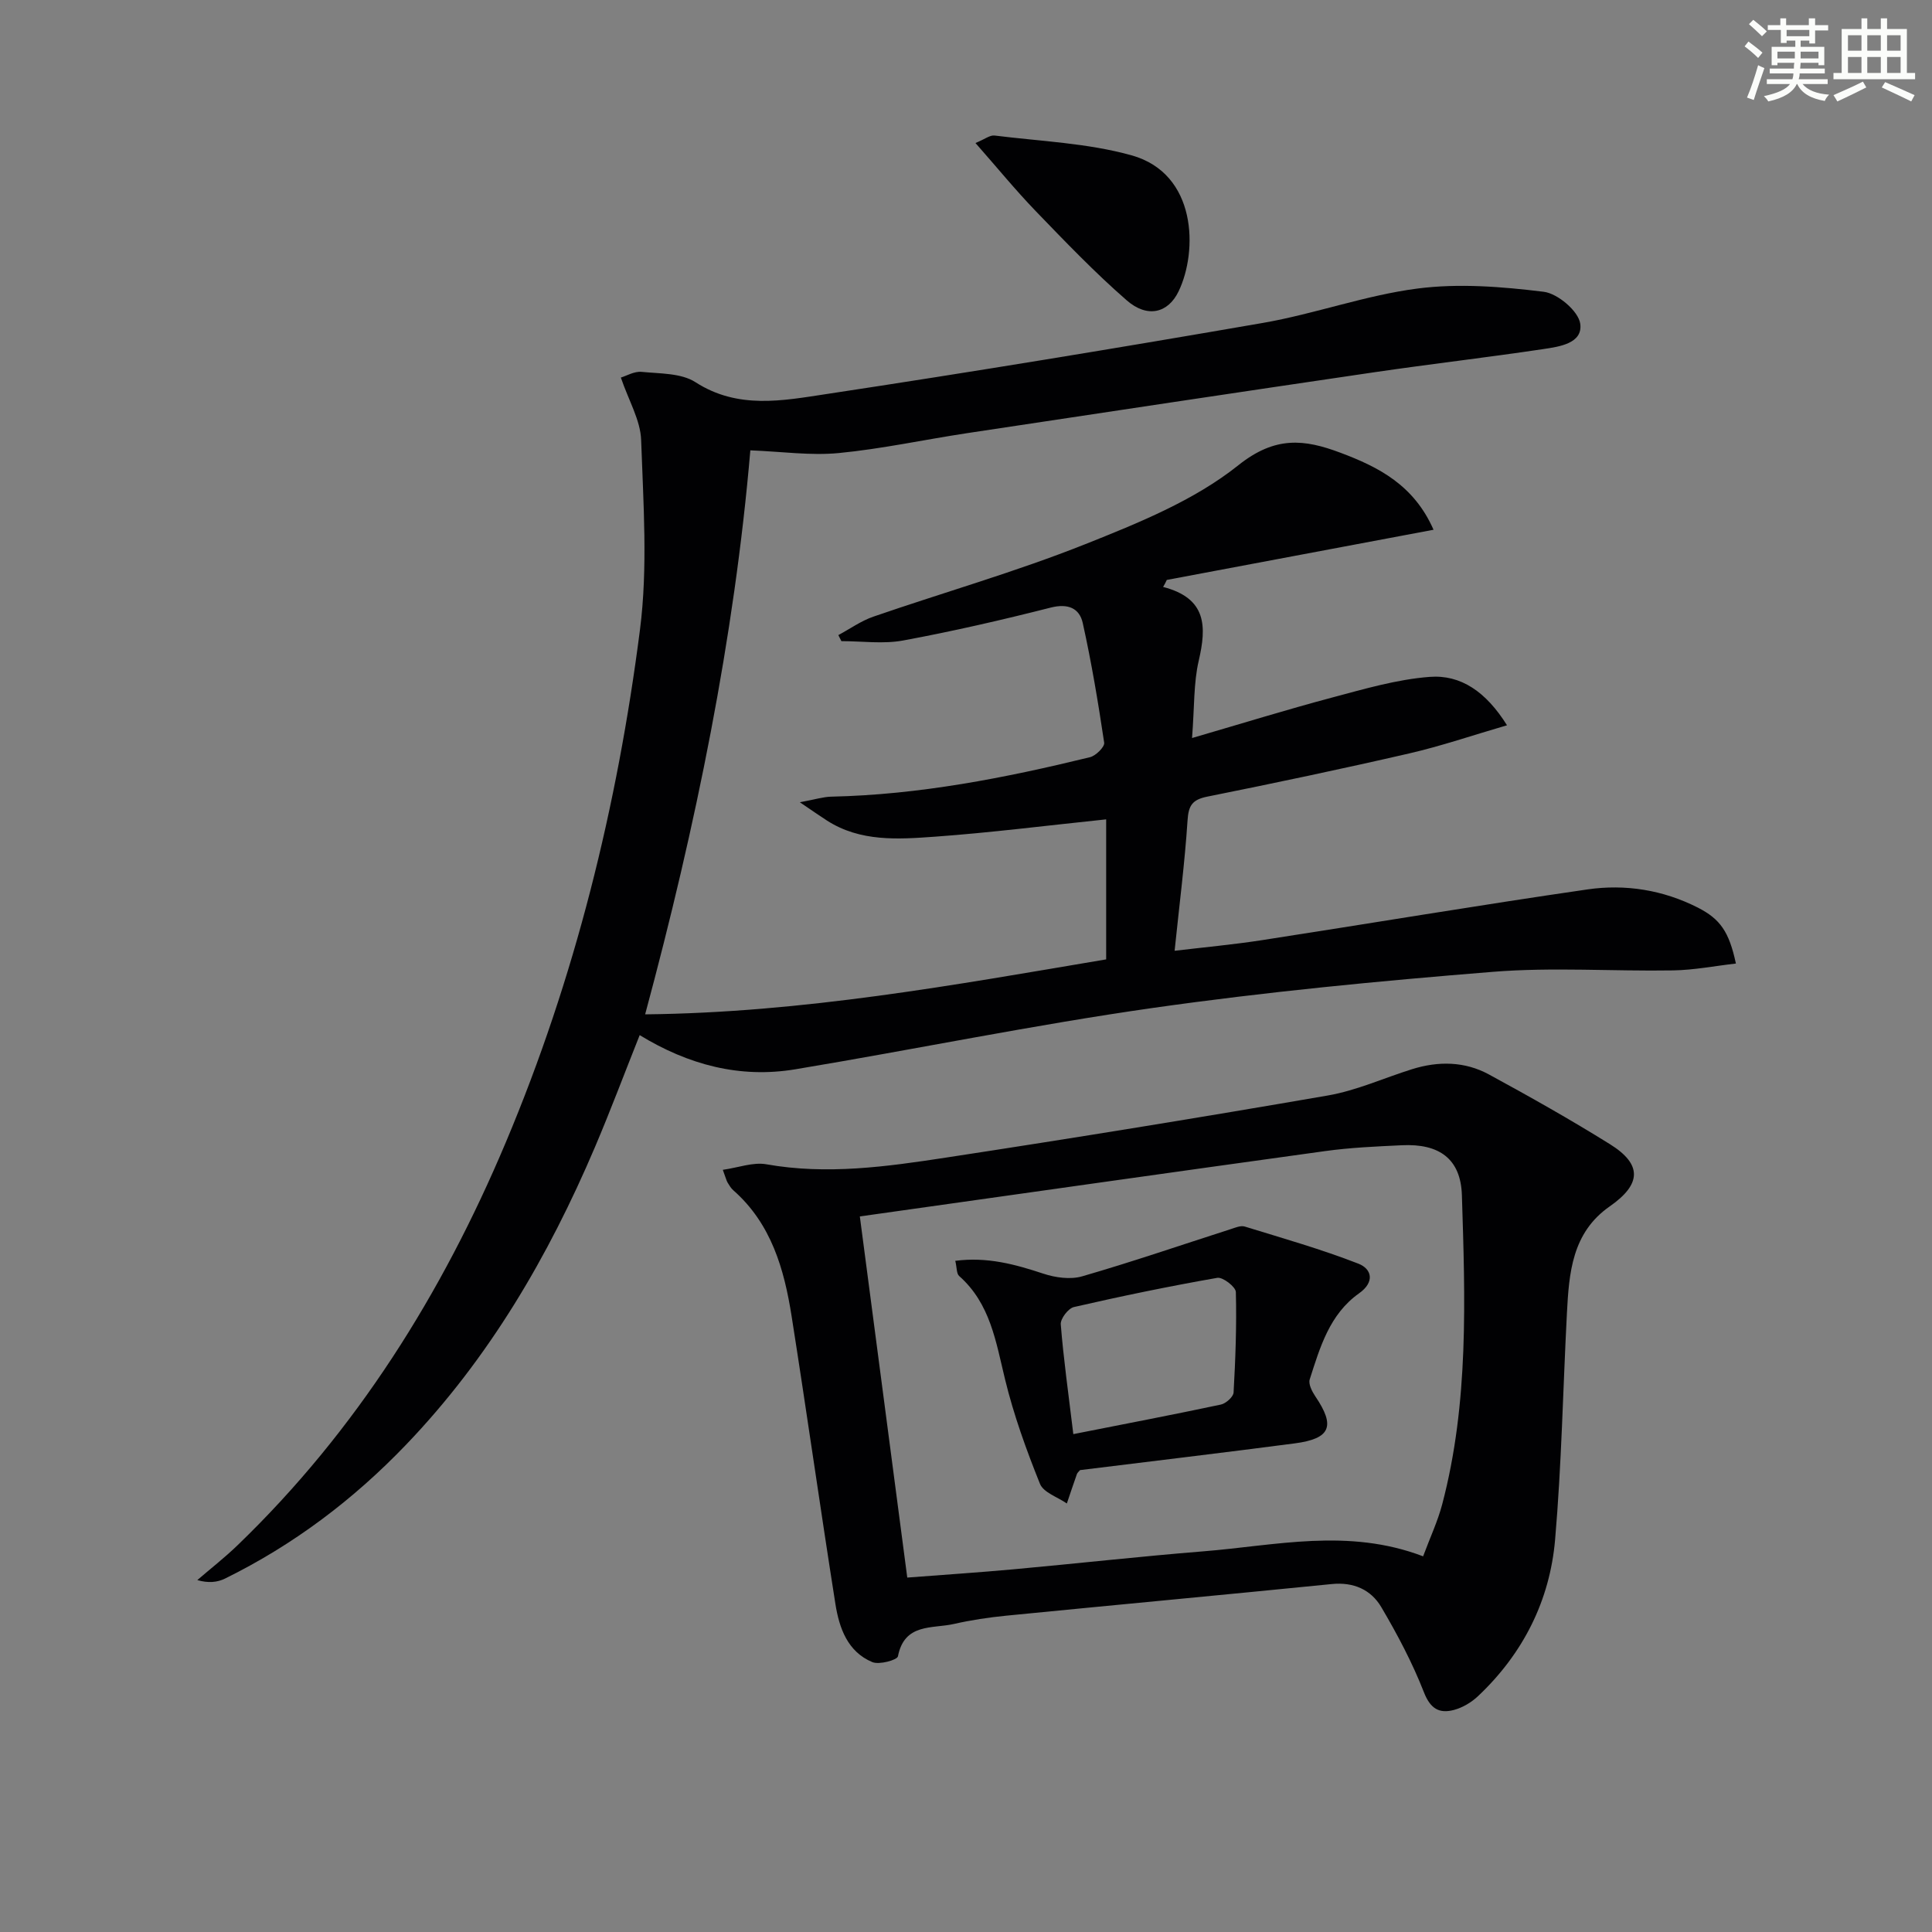
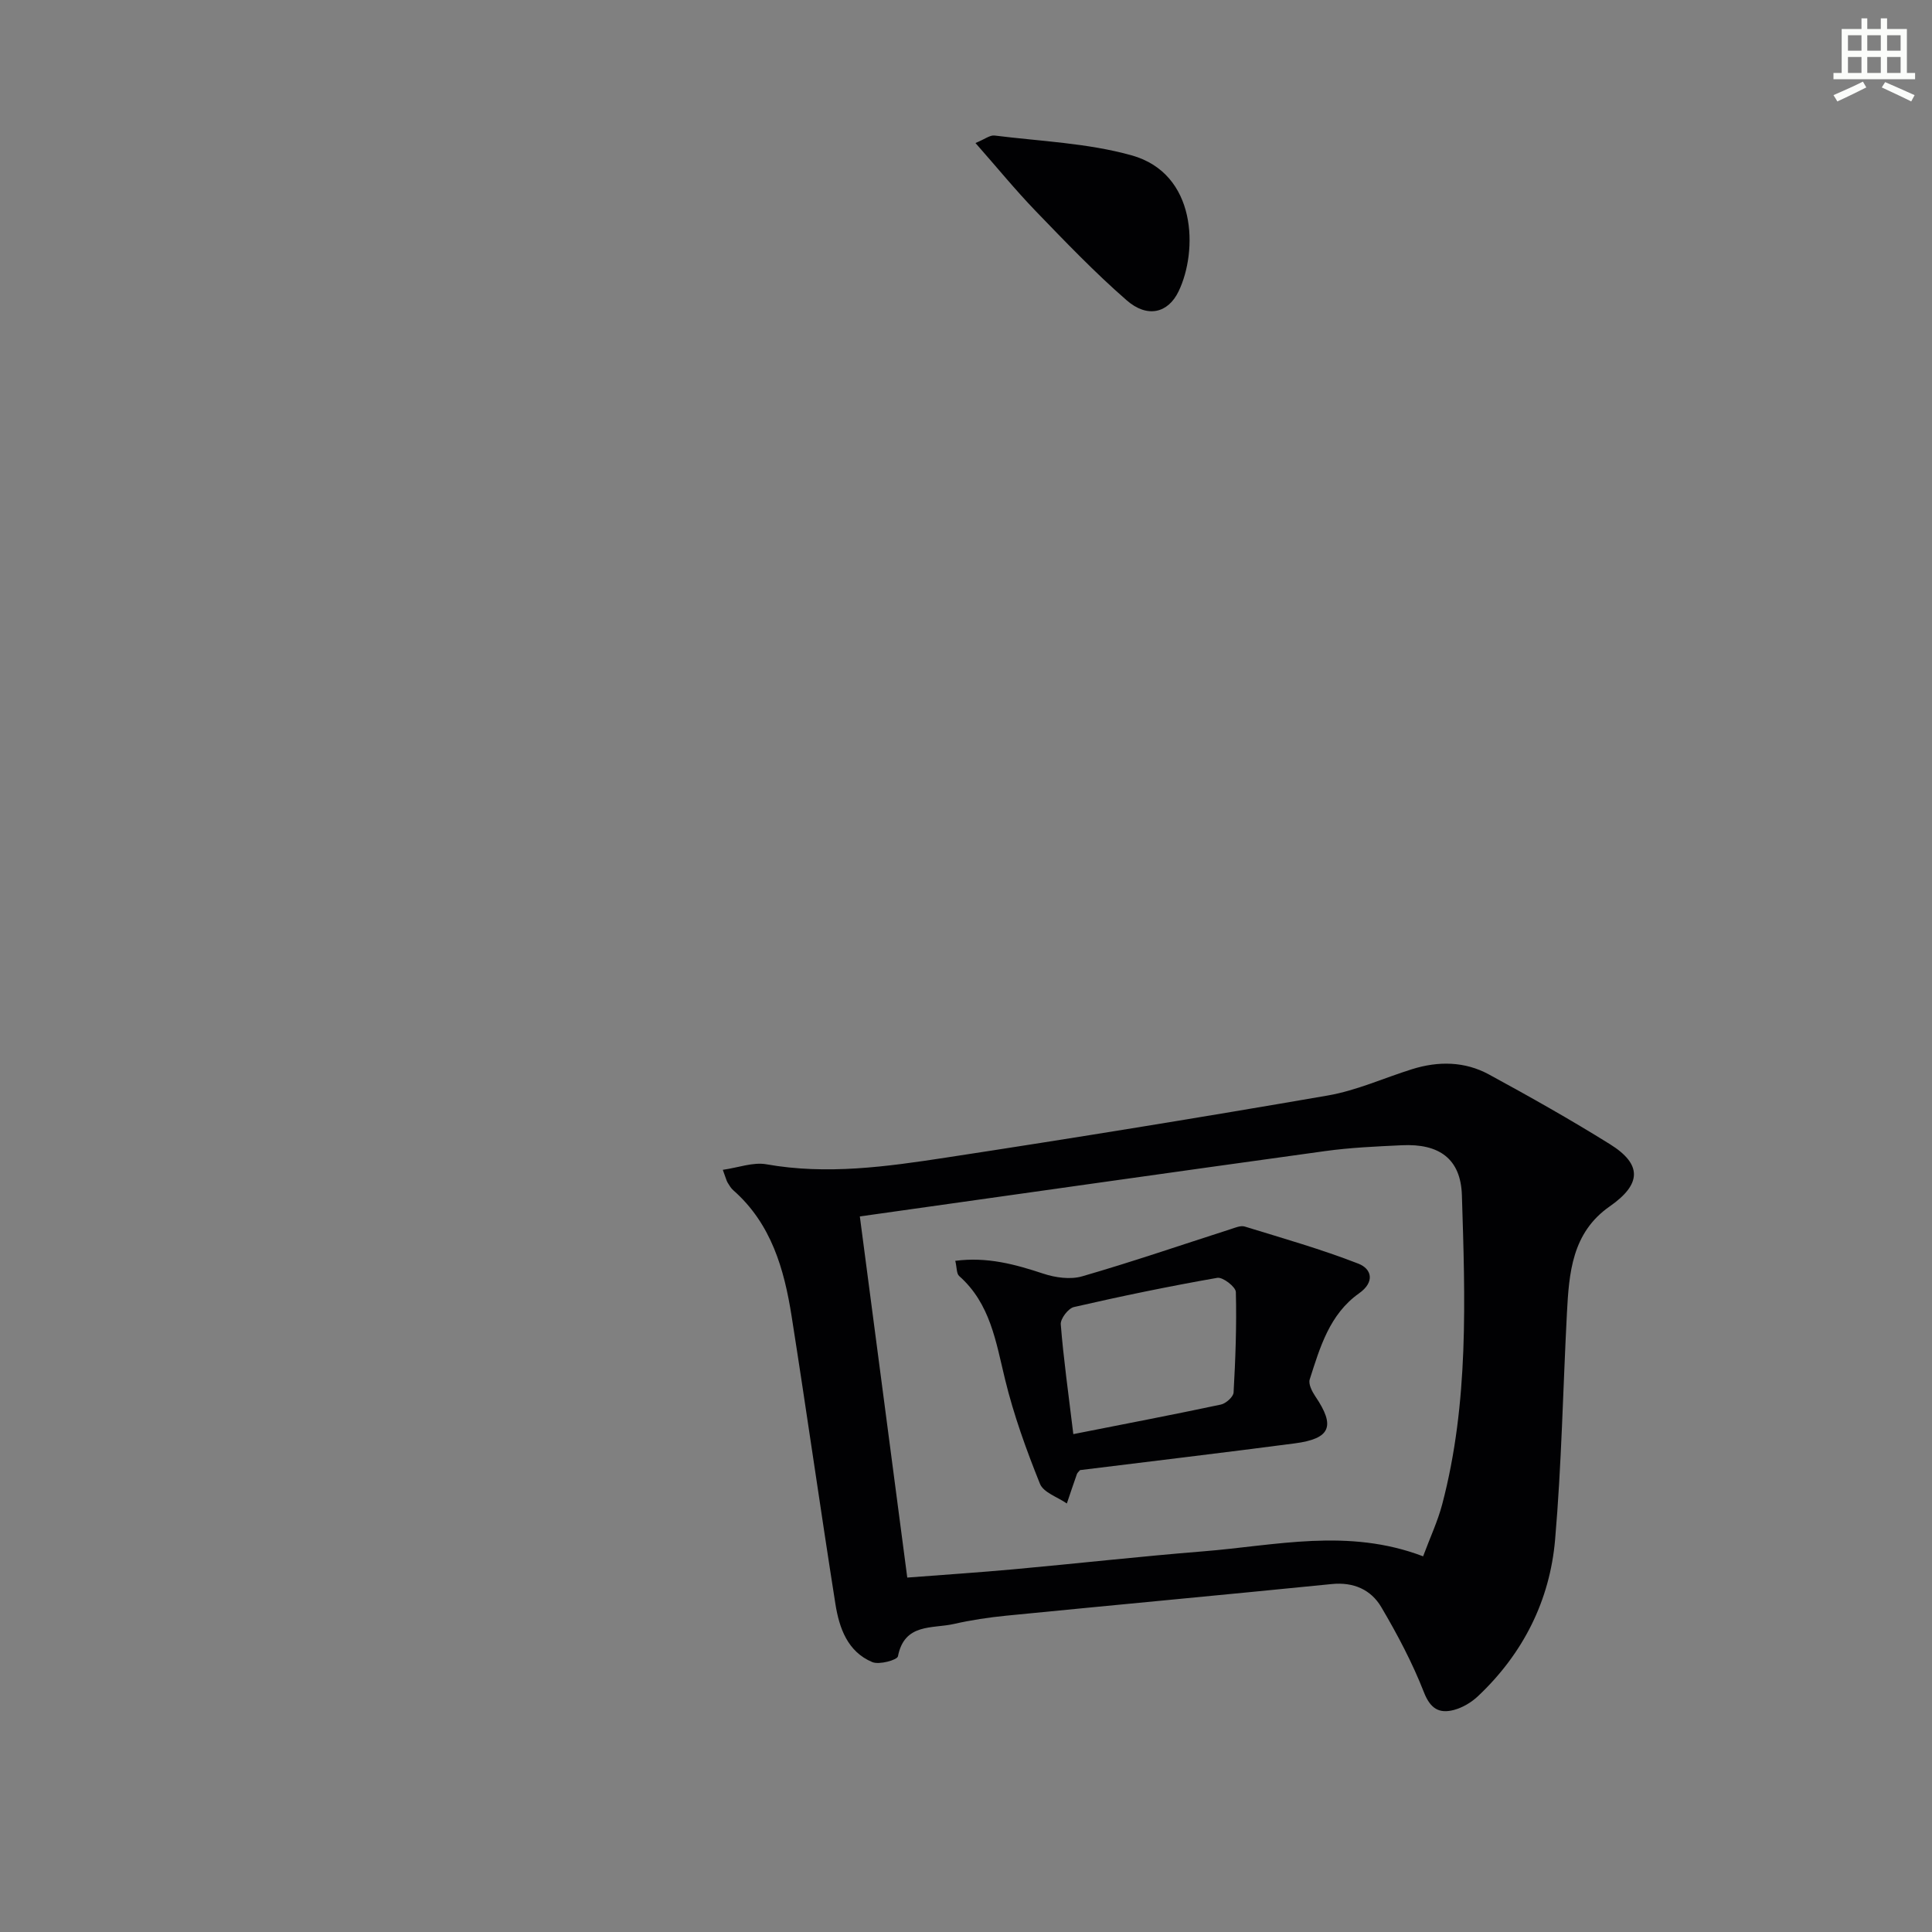
<svg xmlns="http://www.w3.org/2000/svg" enable-background="new 0 0 400 400" viewBox="0 0 400 400">
  <rect x="0" y="0" width="400" height="400" fill="#808080" stroke="none" />
  <g fill="#010103">
-     <path d="m240.81 121.52c9.08 2.35 9.01 8.22 7.37 15.29-1.07 4.6-.87 9.5-1.38 15.99 10.44-3.04 19.67-5.9 28.99-8.38 6.66-1.77 13.4-3.76 20.21-4.28 6.44-.49 11.65 3.06 16.01 10.02-7.14 2.08-13.61 4.3-20.25 5.83-13.89 3.2-27.85 6.14-41.83 8.95-3.06.62-3.86 1.81-4.06 4.89-.57 8.77-1.7 17.5-2.68 27.02 6.11-.73 12.13-1.28 18.09-2.2 22.48-3.47 44.91-7.25 67.42-10.51 7.81-1.13 15.61.11 22.8 3.76 4.65 2.37 6.49 4.99 7.9 11.59-4.37.5-8.67 1.35-12.98 1.42-12.46.21-24.99-.7-37.37.3-23.5 1.89-47.01 4.15-70.34 7.47-24.79 3.53-49.36 8.6-74.07 12.71-11.43 1.9-22.1-.91-32.2-7.08-3.12 7.83-6.02 15.57-9.25 23.16-9.65 22.67-21.93 43.71-39.1 61.62-10.92 11.4-23.35 20.78-37.53 27.75-1.59.78-3.47.95-5.71.3 2.79-2.4 5.7-4.67 8.34-7.22 24.61-23.72 42.33-52.07 55.52-83.38 14.35-34.05 23.11-69.66 27.79-106.17 1.65-12.9.69-26.19.24-39.28-.14-4.08-2.55-8.09-4.2-12.92 1.17-.35 2.79-1.33 4.3-1.18 3.79.38 8.19.23 11.15 2.14 8.8 5.67 18.07 3.82 27.08 2.46 30.18-4.57 60.31-9.52 90.38-14.73 10.77-1.87 21.22-5.72 32.02-7.12 8.57-1.11 17.51-.39 26.14.67 2.89.35 7.19 4 7.56 6.6.58 4.1-4.34 4.77-7.69 5.27-11.65 1.74-23.35 3.09-35.01 4.8-28.09 4.13-56.17 8.36-84.24 12.6-8.86 1.34-17.66 3.26-26.57 4.12-5.83.56-11.8-.31-18.31-.56-3.32 38.78-11.24 77.67-21.78 116.77 32.72-.34 64.19-6.11 95.45-11.38 0-9.94 0-19.61 0-28.99-12.42 1.29-23.94 2.76-35.5 3.59-7.58.54-15.38 1.1-22.3-3.34-1.46-.94-2.89-1.94-5.62-3.79 3.16-.58 4.82-1.12 6.49-1.16 18.22-.39 35.97-3.87 53.58-8.17 1.2-.29 3.06-2.13 2.94-3-1.24-8.3-2.62-16.6-4.44-24.79-.68-3.06-3.05-4.09-6.61-3.19-10.12 2.57-20.32 4.92-30.59 6.82-4.12.76-8.5.13-12.77.13-.21-.42-.42-.83-.63-1.25 2.41-1.29 4.7-2.94 7.25-3.82 14.61-5.04 29.52-9.29 43.86-15 11.05-4.4 22.58-9.06 31.71-16.35 7.63-6.09 13.66-5.4 21.15-2.58 7.91 2.97 15.19 6.69 19.26 15.94-18.76 3.53-36.99 6.96-55.23 10.39-.21.5-.49.98-.76 1.45z" />
    <path d="m149.65 242.2c3.23-.46 6.26-1.63 9-1.15 12.54 2.23 24.9.5 37.19-1.38 26.4-4.03 52.76-8.31 79.07-12.86 5.95-1.03 11.63-3.63 17.45-5.45 5.44-1.7 10.91-1.63 15.92 1.1 8.46 4.6 16.87 9.34 25.04 14.43 6.71 4.18 6.55 8.28-.03 12.87-7.85 5.46-8.44 13.81-8.88 22.19-.81 15.6-1.1 31.24-2.44 46.79-1.09 12.64-6.62 23.61-15.94 32.41-1.37 1.3-3.21 2.4-5.02 2.88-3.02.79-4.86-.23-6.2-3.66-2.39-6.11-5.5-11.99-8.84-17.65-2.13-3.6-5.73-5.21-10.23-4.76-22.47 2.25-44.95 4.33-67.42 6.55-3.62.36-7.25.9-10.8 1.71-4.45 1.02-10.26-.23-11.61 6.7-.15.77-3.87 1.8-5.31 1.2-5.13-2.15-6.85-7.06-7.64-12.05-3.13-19.83-5.94-39.7-9.06-59.53-1.54-9.79-4.21-19.18-12.08-26.11-.49-.43-.84-1.03-1.18-1.59-.24-.41-.35-.91-.99-2.64zm144.99 80.02c1.47-3.95 3.03-7.27 3.95-10.76 5.55-21.05 4.75-42.57 4.08-64.01-.24-7.55-4.71-10.71-12.41-10.34-5.31.25-10.65.48-15.91 1.21-32.2 4.45-64.39 9.03-96.33 13.53 3.33 25.33 6.56 49.95 9.82 74.77 7.55-.58 14.82-1.06 22.08-1.72 13.06-1.19 26.11-2.66 39.18-3.71 14.97-1.19 30-4.9 45.54 1.03z" />
    <path d="m201.96 29.61c1.93-.79 3-1.67 3.95-1.55 9.48 1.19 19.21 1.55 28.34 4.09 13.61 3.78 13.76 19.88 9.77 28.16-2.19 4.56-6.5 5.58-10.76 1.86-6.62-5.77-12.72-12.14-18.83-18.47-4.21-4.37-8.05-9.08-12.47-14.09z" />
    <path d="m197.78 261.04c6.6-.86 12.37.72 18.21 2.65 2.5.83 5.61 1.27 8.06.56 10.34-2.99 20.53-6.49 30.78-9.78.93-.3 2.04-.78 2.87-.53 7.89 2.43 15.84 4.69 23.52 7.68 2.81 1.09 3.47 3.81.16 6.15-6.11 4.32-8.09 11.18-10.22 17.83-.3.95.48 2.48 1.15 3.48 4.21 6.2 3.2 8.78-4.27 9.76-14.82 1.94-29.66 3.7-44.43 5.53-.26.32-.54.53-.64.8-.72 2.03-1.4 4.07-2.09 6.11-1.91-1.33-4.84-2.26-5.57-4.08-2.83-7.04-5.43-14.24-7.22-21.6-1.9-7.79-3.04-15.7-9.51-21.42-.56-.5-.46-1.75-.8-3.14zm24.44 35.88c10.82-2.14 20.71-4.03 30.55-6.12 1.04-.22 2.57-1.59 2.63-2.49.39-6.93.65-13.88.47-20.81-.03-1.07-2.7-3.13-3.83-2.94-9.95 1.74-19.86 3.79-29.7 6.05-1.17.27-2.81 2.42-2.72 3.58.56 7.07 1.56 14.11 2.6 22.73z" />
  </g>
-   <path d="m361.2 9.6.8-1c.9.7 1.9 1.4 2.9 2.3l-.9 1.1c-1-1-2-1.8-2.8-2.4zm.5 10.6c.9-2.1 1.6-4.3 2.3-6.7.4.2.8.4 1.3.6-.7 2.1-1.5 4.3-2.2 6.6zm.4-15.2.9-.9c1 .8 2 1.6 2.8 2.4l-1 1c-.9-.9-1.8-1.7-2.7-2.5zm12.5-1.2h1.2v1.4h2.7v1.1h-2.7v2.7h-1.2v-.6h-1.8v1.3h4.9v3.8h-1.2v-.5h-3.7c0 .4-.1.9-.1 1.2h5.1v1h-5.2c0 .5-.1.9-.2 1.2h6v1h-5.2c1.1 1.3 2.9 2 5.5 2.2-.4.4-.7.8-.9 1.3-2.9-.5-4.8-1.6-5.7-3.5h-.1c-.8 1.7-2.7 2.9-5.9 3.6-.2-.4-.6-.8-.9-1.1 2.8-.6 4.6-1.4 5.4-2.5h-4.8v-1h5.3c.1-.3.2-.7.2-1.2h-4.9v-1h5c0-.4 0-.8.1-1.2h-3.5v.5h-1.2v-3.8h4.9v-1.3h-1.8v.5h-1.2v-2.7h-2.7v-1h2.6v-1.4h1.2v1.4h4.7v-1.4zm-6.6 8.3h3.6c0-.4 0-.9 0-1.4h-3.6zm1.9-4.6h4.7v-1.3h-4.7zm6.6 3.2h-3.7v1.4h3.7z" fill="#fbfcfa" />
  <path d="m385.3 3.8h1.3v2.2h2.8v-2.2h1.3v2.2h4.1v9.1h1.7v1.3h-16.9v-1.3h1.7v-9.1h4.1v-2.2zm.4 13.1.7 1.2c-1.8.9-3.8 1.9-6 2.9-.2-.4-.5-.8-.8-1.3 2.3-1 4.3-1.9 6.1-2.8zm-3.1-6.4h2.8v-3.2h-2.8zm0 4.6h2.8v-3.3h-2.8zm4-4.6h2.8v-3.2h-2.8zm0 4.6h2.8v-3.3h-2.8zm3.7 1.9c2.1.9 4.1 1.8 6.1 2.7l-.7 1.3c-2.2-1.1-4.2-2-6.1-2.9zm3.2-9.7h-2.8v3.2h2.8zm-2.8 7.8h2.8v-3.3h-2.8z" fill="#fbfcfa" />
</svg>